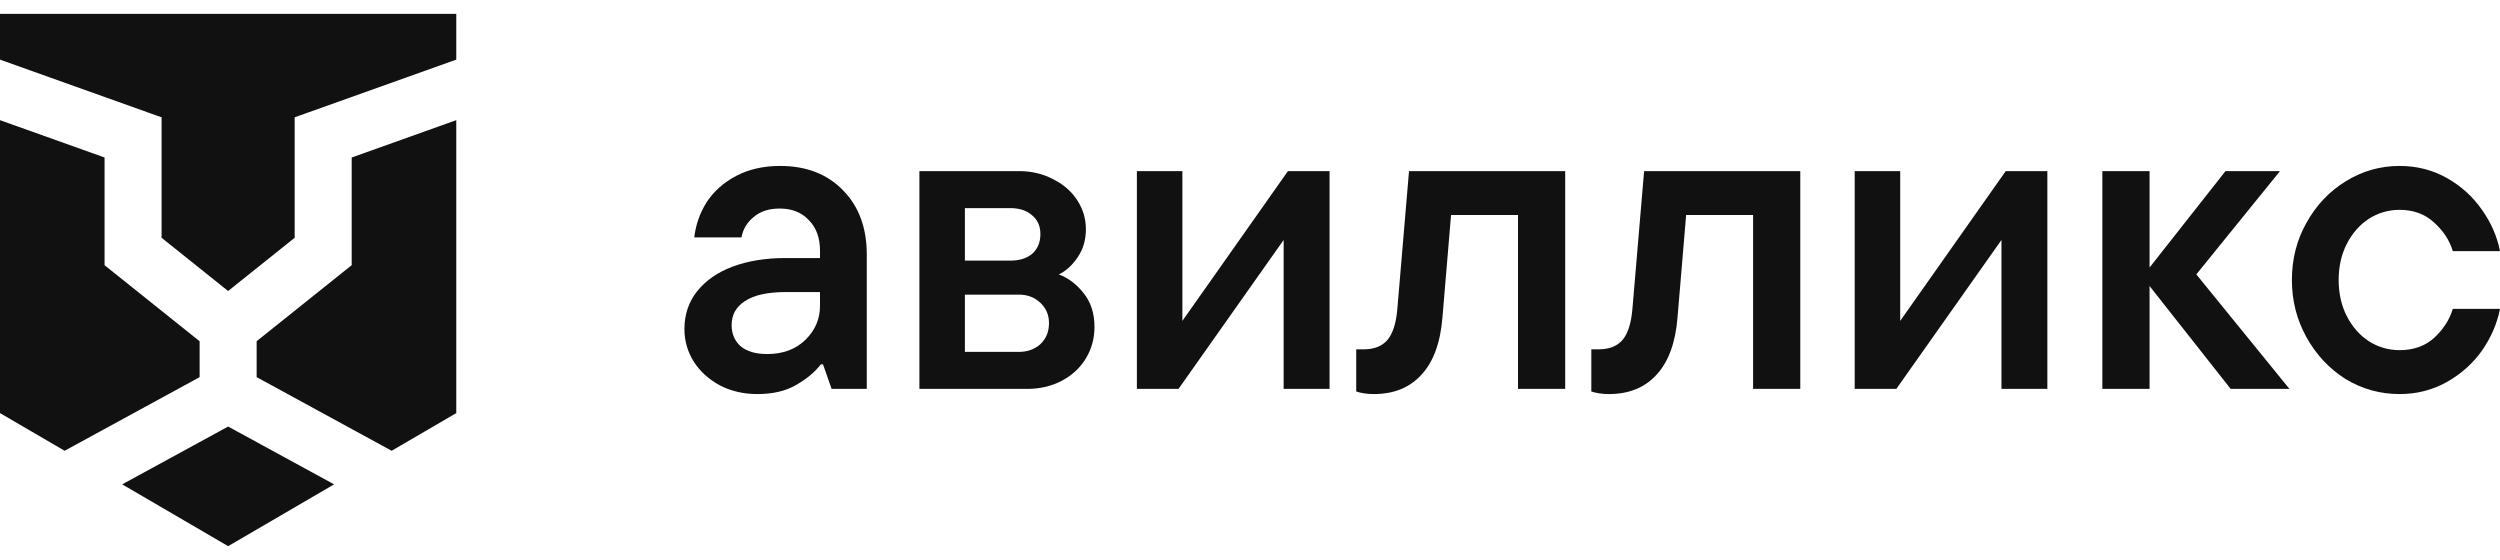
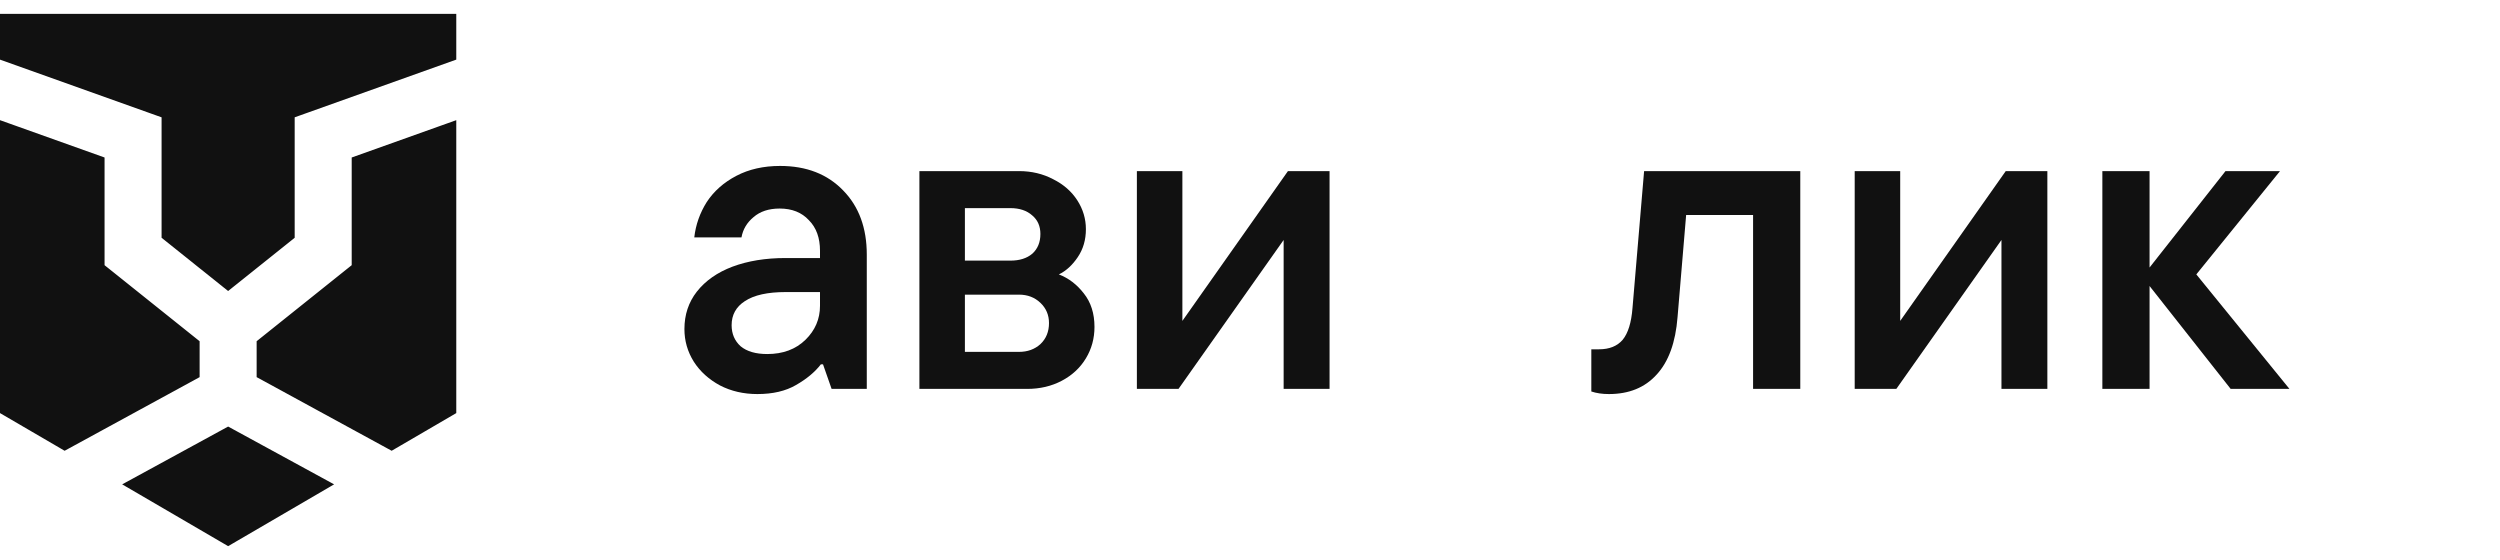
<svg xmlns="http://www.w3.org/2000/svg" width="125" height="28" viewBox="0 0 125 28" fill="none">
  <path d="M8.198 5.866V5.782L8.119 5.754L0.119 2.897V0.811H22.695V2.896L14.693 5.754L14.615 5.782V5.866V11.832L11.406 14.398L8.198 11.832V5.866ZM17.659 13.352L17.704 13.316V13.259V7.959L22.695 6.177V20.586L19.581 22.402L12.951 18.786V17.118L17.659 13.352ZM0.119 20.586V6.177L5.109 7.959V13.259V13.316L5.153 13.352L9.862 17.119V18.786L3.233 22.402L0.119 20.586ZM11.407 27.17L6.351 24.221L11.407 21.463L16.463 24.221L11.407 27.17Z" fill="#111111" stroke="#111111" stroke-width="0.238" />
-   <path d="M119.98 19.703C119.007 19.703 118.106 19.452 117.276 18.95C116.461 18.434 115.81 17.738 115.324 16.863C114.838 15.987 114.595 15.033 114.595 14C114.595 12.953 114.838 11.998 115.324 11.138C115.81 10.262 116.461 9.574 117.276 9.071C118.106 8.555 119.007 8.297 119.98 8.297C120.838 8.297 121.625 8.498 122.34 8.899C123.055 9.301 123.641 9.832 124.099 10.492C124.557 11.138 124.857 11.826 125 12.558H122.64C122.483 12.027 122.175 11.554 121.718 11.138C121.26 10.707 120.681 10.492 119.98 10.492C119.422 10.492 118.907 10.643 118.435 10.944C117.977 11.245 117.613 11.661 117.341 12.192C117.069 12.723 116.933 13.326 116.933 14C116.933 14.674 117.069 15.277 117.341 15.808C117.613 16.339 117.977 16.755 118.435 17.056C118.907 17.358 119.422 17.508 119.98 17.508C120.681 17.508 121.26 17.3 121.718 16.884C122.175 16.454 122.483 15.973 122.64 15.442H125C124.857 16.174 124.557 16.87 124.099 17.53C123.641 18.175 123.055 18.699 122.34 19.101C121.625 19.503 120.838 19.703 119.98 19.703Z" fill="#111111" />
  <path d="M109.816 13.72L114.472 19.445H111.533L107.478 14.301V19.445H105.118V8.555H107.478V13.376L111.275 8.555H114L109.816 13.72Z" fill="#111111" />
  <path d="M95.01 16.045L100.287 8.555H102.368V19.445H100.073V11.998L94.816 19.445H92.735V8.555H95.01V16.045Z" fill="#111111" />
  <path d="M80.445 19.703C80.116 19.703 79.823 19.66 79.566 19.574V17.465H79.952C80.467 17.465 80.86 17.307 81.132 16.992C81.404 16.662 81.568 16.131 81.625 15.399L82.205 8.555H90.014V19.445H87.654V10.75H84.307L83.878 15.851C83.778 17.128 83.428 18.089 82.827 18.735C82.24 19.381 81.447 19.703 80.445 19.703Z" fill="#111111" />
-   <path d="M68.691 19.703C68.362 19.703 68.069 19.66 67.811 19.574V17.465H68.198C68.713 17.465 69.106 17.307 69.378 16.992C69.65 16.662 69.814 16.131 69.871 15.399L70.451 8.555H78.26V19.445H75.9V10.75H72.553L72.124 15.851C72.024 17.128 71.673 18.089 71.073 18.735C70.486 19.381 69.692 19.703 68.691 19.703Z" fill="#111111" />
  <path d="M59.119 16.045L64.397 8.555H66.478V19.445H64.182V11.998L58.925 19.445H56.844V8.555H59.119V16.045Z" fill="#111111" />
  <path d="M52.943 13.72C53.429 13.907 53.844 14.223 54.188 14.667C54.545 15.112 54.724 15.672 54.724 16.346C54.724 16.92 54.581 17.444 54.295 17.917C54.009 18.391 53.608 18.764 53.093 19.036C52.578 19.309 51.999 19.445 51.355 19.445H45.97V8.555H50.948C51.577 8.555 52.149 8.691 52.664 8.964C53.179 9.222 53.58 9.574 53.866 10.018C54.152 10.463 54.295 10.944 54.295 11.46C54.295 11.991 54.159 12.458 53.887 12.859C53.615 13.261 53.301 13.548 52.943 13.72ZM48.245 10.406V13.031H50.519C50.976 13.031 51.341 12.917 51.613 12.687C51.885 12.443 52.02 12.113 52.02 11.697C52.02 11.31 51.885 11.001 51.613 10.772C51.341 10.528 50.976 10.406 50.519 10.406H48.245ZM50.948 17.594C51.377 17.594 51.734 17.465 52.02 17.207C52.307 16.934 52.45 16.583 52.45 16.152C52.45 15.751 52.307 15.413 52.02 15.141C51.734 14.868 51.377 14.732 50.948 14.732H48.245V17.594H50.948Z" fill="#111111" />
  <path d="M39.005 8.297C40.321 8.297 41.372 8.706 42.159 9.523C42.946 10.327 43.339 11.396 43.339 12.73V19.445H41.58L41.151 18.218H41.043C40.743 18.606 40.328 18.95 39.799 19.252C39.284 19.553 38.64 19.703 37.868 19.703C37.181 19.703 36.559 19.56 36.002 19.273C35.444 18.972 35.007 18.577 34.693 18.089C34.378 17.587 34.221 17.042 34.221 16.454C34.221 15.736 34.428 15.112 34.843 14.581C35.272 14.036 35.866 13.62 36.624 13.333C37.396 13.046 38.276 12.902 39.263 12.902H41V12.537C41 11.891 40.815 11.382 40.443 11.008C40.085 10.621 39.599 10.427 38.984 10.427C38.44 10.427 38.004 10.571 37.675 10.858C37.346 11.13 37.146 11.468 37.074 11.869H34.714C34.786 11.238 34.993 10.65 35.336 10.104C35.694 9.559 36.187 9.122 36.817 8.792C37.446 8.462 38.175 8.297 39.005 8.297ZM38.361 17.702C39.148 17.702 39.785 17.465 40.271 16.992C40.757 16.518 41 15.951 41 15.291V14.603H39.284C38.383 14.603 37.703 14.753 37.246 15.055C36.802 15.342 36.581 15.743 36.581 16.26C36.581 16.69 36.731 17.042 37.031 17.314C37.346 17.573 37.789 17.702 38.361 17.702Z" fill="#111111" />
</svg>